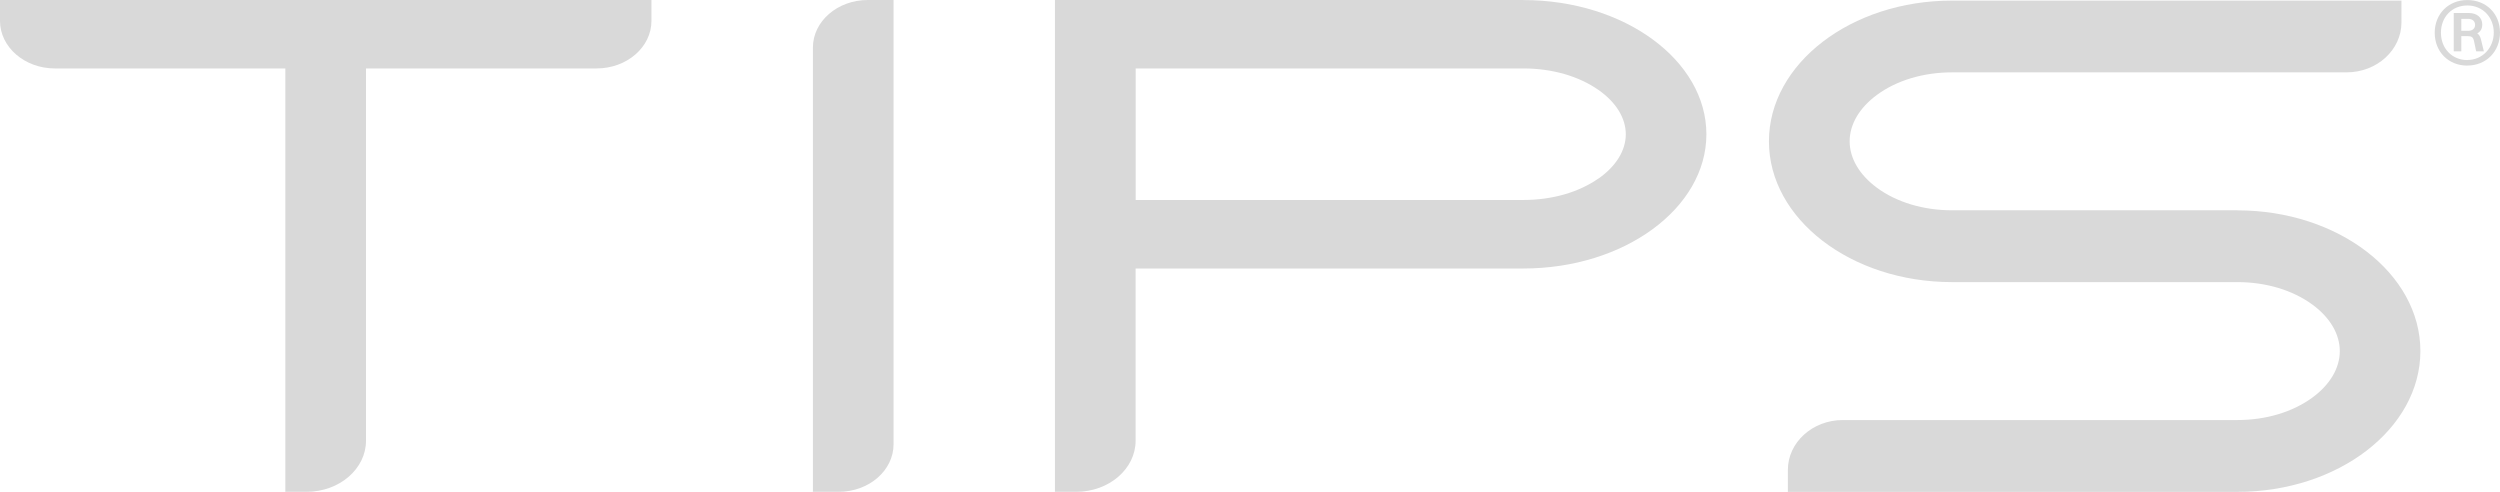
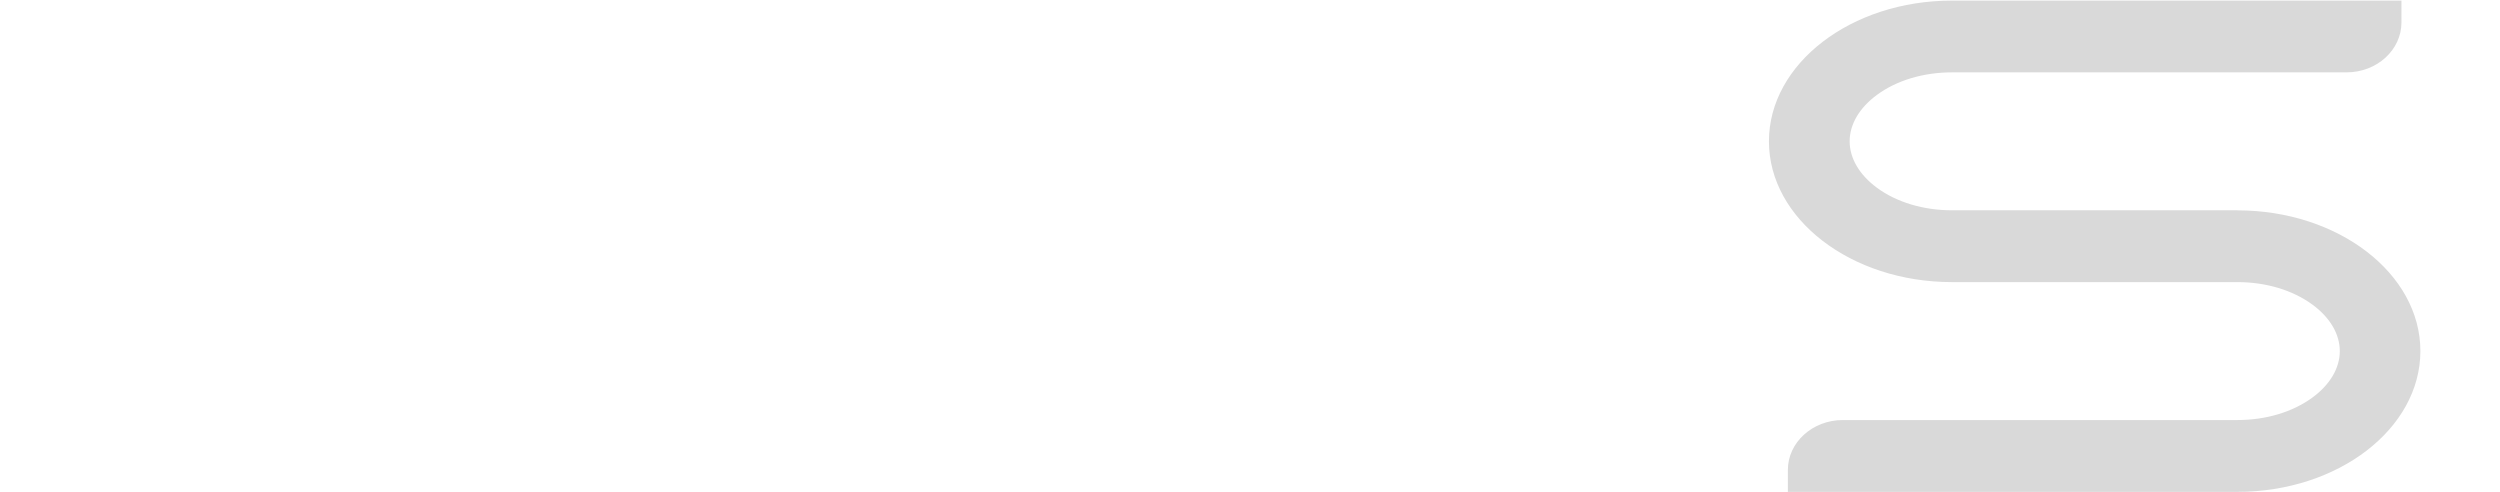
<svg xmlns="http://www.w3.org/2000/svg" width="122" height="24" viewBox="0 0 122 24" fill="none">
  <g clip-path="url(#clip0_5512_12829)">
-     <path d="M120.447 0.92C120.656 0.92 120.784 1.036 120.784 1.215C120.784 1.394 120.656 1.504 120.441 1.504H120.112V0.92H120.447ZM119.742 2.505H120.112V1.763H120.413C120.608 1.763 120.69 1.805 120.735 2.016L120.836 2.505H121.213L121.073 1.933C121.039 1.787 120.985 1.692 120.89 1.629C121.046 1.546 121.134 1.403 121.134 1.197C121.134 0.854 120.878 0.634 120.468 0.634H119.742V2.505ZM120.407 2.931C119.662 2.931 119.118 2.368 119.118 1.596C119.118 0.824 119.662 0.267 120.407 0.267C121.152 0.267 121.696 0.839 121.696 1.587C121.696 2.335 121.146 2.928 120.407 2.928M120.407 3.199C121.328 3.199 122 2.511 122 1.59C122 0.669 121.328 0.002 120.407 0.002C119.486 0.002 118.814 0.675 118.814 1.599C118.814 2.523 119.48 3.202 120.407 3.202" fill="#D9D9D9" />
    <path d="M109.185 10.262H95.258C93.862 10.262 92.558 9.872 91.595 9.163C90.735 8.528 90.263 7.723 90.263 6.895C90.263 6.067 90.738 5.262 91.595 4.63C92.561 3.921 93.862 3.531 95.261 3.531H114.513C115.991 3.531 117.191 2.44 117.191 1.096V0.029H95.258C90.33 0.029 86.324 3.111 86.324 6.898C86.324 10.685 90.33 13.767 95.258 13.767H109.185C110.58 13.767 111.881 14.157 112.848 14.866C113.708 15.498 114.179 16.302 114.182 17.131C114.182 17.962 113.708 18.767 112.848 19.399C111.881 20.108 110.58 20.498 109.185 20.498H89.929C88.452 20.498 87.248 21.589 87.248 22.933V24.003H109.182C114.106 24.003 118.112 20.921 118.115 17.134C118.115 13.346 114.106 10.265 109.182 10.265" fill="#D9D9D9" />
-     <path d="M0 1.019C0 2.297 1.201 3.34 2.678 3.34H13.924V24H14.964C16.563 24 17.861 22.88 17.861 21.506V3.34H29.113C30.59 3.34 31.791 2.3 31.791 1.019V0H0V1.019Z" fill="#D9D9D9" />
-     <path d="M78.005 8.71C77.038 9.387 75.737 9.759 74.342 9.759H55.421V3.34H74.342C75.737 3.34 77.038 3.713 78.005 4.389C78.865 4.991 79.336 5.76 79.339 6.55C79.339 7.342 78.865 8.111 78.008 8.713M74.342 0H51.481V24H52.521C54.12 24 55.418 22.88 55.418 21.506V21.369C55.418 21.369 55.418 21.351 55.418 21.345V13.103H74.339C79.263 13.103 83.269 10.164 83.272 6.553C83.272 2.941 79.263 0.003 74.339 0.003" fill="#D9D9D9" />
-     <path d="M39.67 2.321V24H40.928C42.406 24 43.606 22.96 43.606 21.679V0H42.348C40.871 0 39.67 1.04 39.67 2.321Z" fill="#D9D9D9" />
  </g>
  <defs>
    <clipPath id="clip0_5512_12829">
      <rect width="122" height="24" fill="white" />
    </clipPath>
  </defs>
</svg>